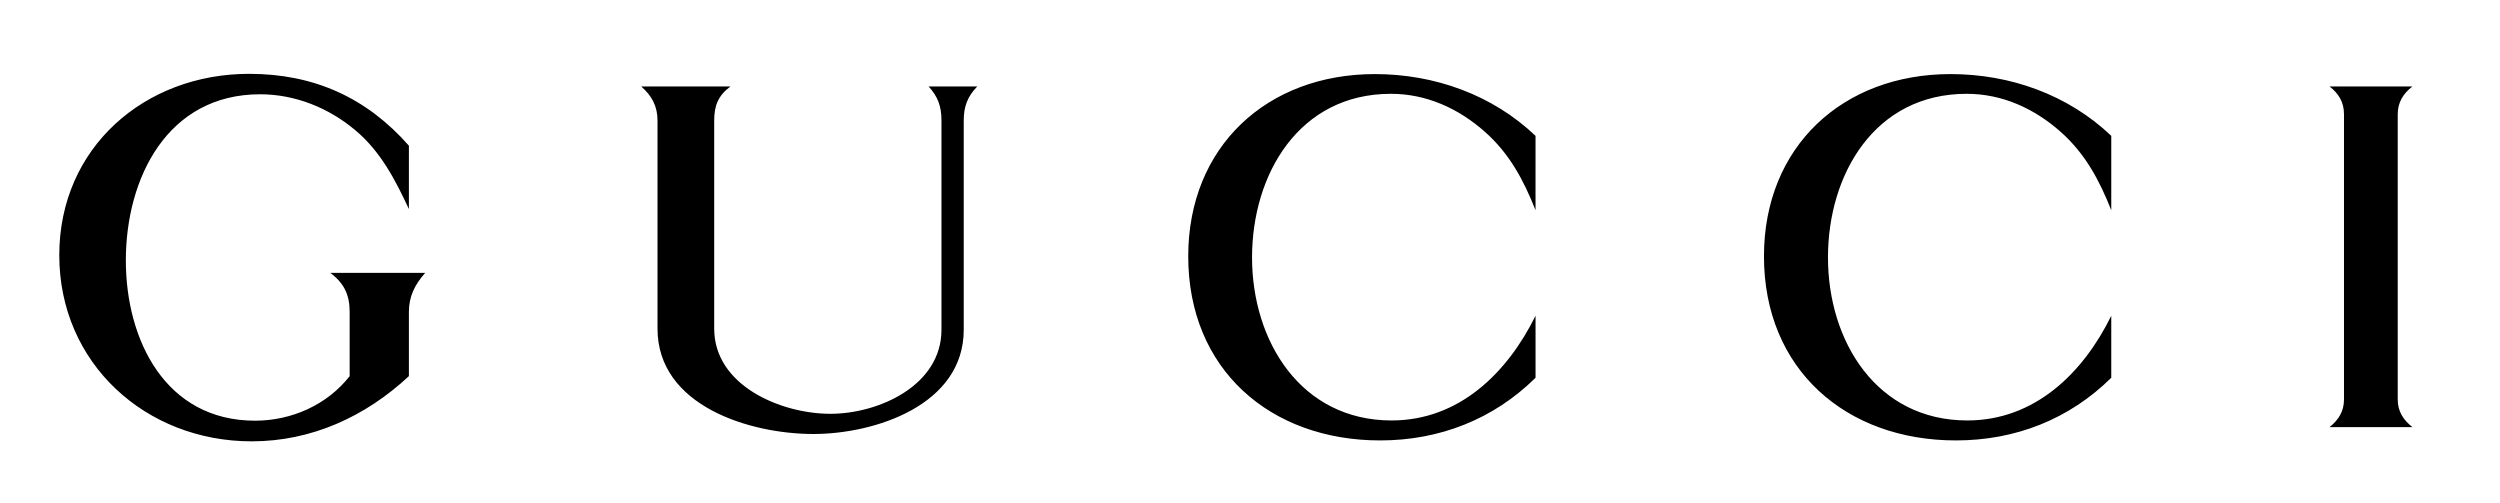
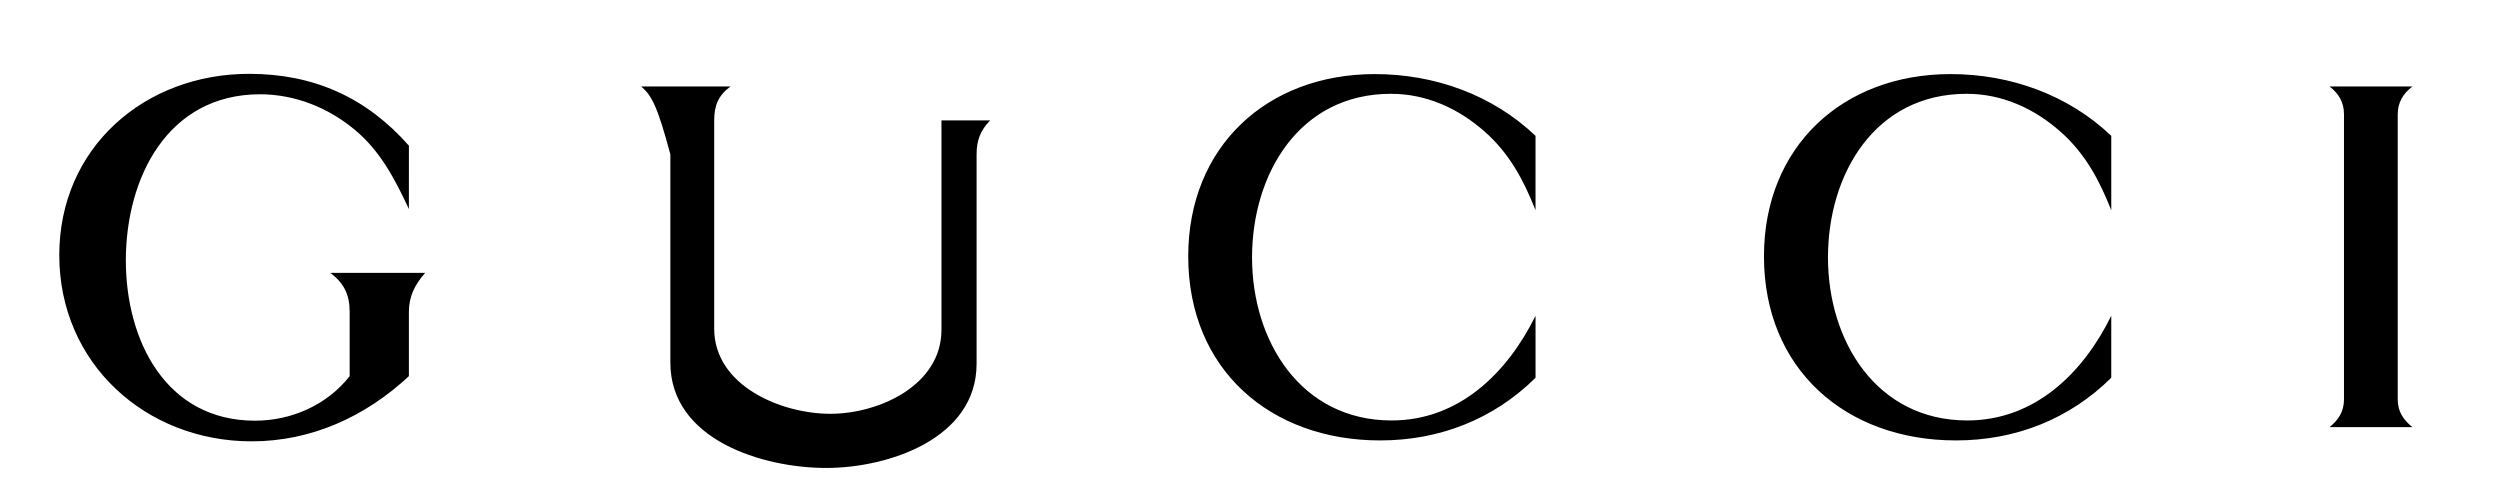
<svg xmlns="http://www.w3.org/2000/svg" version="1.1" id="Layer_1" x="0px" y="0px" width="2208px" height="444px" viewBox="158.5 1022.5 2208 444" enable-background="new 158.5 1022.5 2208 444" xml:space="preserve">
  <g>
-     <path d="M2215.949,1098.863h73.188c-8.106,6.29-12.97,13.994-12.97,24.539v252.016c0,10.531,5.071,18.041,12.97,24.318h-73.188   c7.898-6.277,12.762-13.982,12.762-24.318v-252.029C2228.725,1112.845,2224.055,1105.141,2215.949,1098.863z M519.634,1207.122   c-11.958-25.745-25.136-51.088-47.236-69.531c-23.514-19.869-53.331-31.827-84.147-31.827   c-81.904,0-118.608,73.992-118.608,146.778c0,70.361,35.083,141.513,114.146,141.513c32.23,0,63.669-13.98,83.525-39.337v-56.769   c0-15.408-5.071-25.33-17.029-34.447h83.733c-8.924,10.129-14.384,20.466-14.384,34.447v56.769   c-38.326,35.692-85.964,57.573-138.881,57.573c-93.459,0-169.903-68.727-169.903-164.418c0-95.081,75.419-160.164,167.673-160.164   c57.378,0,103.797,21.089,141.111,63.461V1207.122L519.634,1207.122z M724.803,1098.863h78.869   c-10.752,7.898-14.396,16.822-14.396,29.999v183.898c0,50.466,59.193,75.212,102.591,75.212c42.579,0,98.129-24.928,98.129-74.2   v-184.91c0-12.373-3.048-20.881-11.349-29.999h42.982c-8.716,8.923-11.959,17.834-11.959,29.999v184.91   c0,66.496-78.453,92.033-132.797,92.033c-55.951,0-137.661-24.72-137.661-93.045v-183.898   C739.199,1116.295,734.128,1106.97,724.803,1098.863L724.803,1098.863z M1514.674,1208.134   c-10.531-26.562-22.904-49.869-44.603-69.129c-23.307-20.687-51.698-33.657-83.11-33.657c-81.087,0-122.655,70.958-122.655,144.562   c0,73.992,43.189,143.938,123.265,143.938c59.609,0,102.188-41.97,127.117-92.461v54.745   c-37.081,36.704-84.939,55.354-137.246,55.354c-96.924,0-169.502-62.644-169.502-162.589c0-97.104,69.738-160.968,164.832-160.968   c52.709,0,103.784,18.248,141.902,54.538V1208.134z M2023.153,1208.134c-10.531-26.562-22.931-49.869-44.603-69.129   c-23.307-20.687-51.697-33.657-83.11-33.657c-81.113,0-122.474,70.958-122.474,144.562c0,73.992,42.982,143.938,123.083,143.938   c59.609,0,102.371-41.97,127.117-92.461v54.745c-37.106,36.704-84.758,55.354-137.246,55.354   c-96.923,0-169.489-62.644-169.489-162.589c0-97.104,69.738-160.968,164.807-160.968c52.709,0,103.811,18.248,141.929,54.538   v65.666H2023.153z" />
+     <path d="M2215.949,1098.863h73.188c-8.106,6.29-12.97,13.994-12.97,24.539v252.016c0,10.531,5.071,18.041,12.97,24.318h-73.188   c7.898-6.277,12.762-13.982,12.762-24.318v-252.029C2228.725,1112.845,2224.055,1105.141,2215.949,1098.863z M519.634,1207.122   c-11.958-25.745-25.136-51.088-47.236-69.531c-23.514-19.869-53.331-31.827-84.147-31.827   c-81.904,0-118.608,73.992-118.608,146.778c0,70.361,35.083,141.513,114.146,141.513c32.23,0,63.669-13.98,83.525-39.337v-56.769   c0-15.408-5.071-25.33-17.029-34.447h83.733c-8.924,10.129-14.384,20.466-14.384,34.447v56.769   c-38.326,35.692-85.964,57.573-138.881,57.573c-93.459,0-169.903-68.727-169.903-164.418c0-95.081,75.419-160.164,167.673-160.164   c57.378,0,103.797,21.089,141.111,63.461V1207.122L519.634,1207.122z M724.803,1098.863h78.869   c-10.752,7.898-14.396,16.822-14.396,29.999v183.898c0,50.466,59.193,75.212,102.591,75.212c42.579,0,98.129-24.928,98.129-74.2   v-184.91h42.982c-8.716,8.923-11.959,17.834-11.959,29.999v184.91   c0,66.496-78.453,92.033-132.797,92.033c-55.951,0-137.661-24.72-137.661-93.045v-183.898   C739.199,1116.295,734.128,1106.97,724.803,1098.863L724.803,1098.863z M1514.674,1208.134   c-10.531-26.562-22.904-49.869-44.603-69.129c-23.307-20.687-51.698-33.657-83.11-33.657c-81.087,0-122.655,70.958-122.655,144.562   c0,73.992,43.189,143.938,123.265,143.938c59.609,0,102.188-41.97,127.117-92.461v54.745   c-37.081,36.704-84.939,55.354-137.246,55.354c-96.924,0-169.502-62.644-169.502-162.589c0-97.104,69.738-160.968,164.832-160.968   c52.709,0,103.784,18.248,141.902,54.538V1208.134z M2023.153,1208.134c-10.531-26.562-22.931-49.869-44.603-69.129   c-23.307-20.687-51.697-33.657-83.11-33.657c-81.113,0-122.474,70.958-122.474,144.562c0,73.992,42.982,143.938,123.083,143.938   c59.609,0,102.371-41.97,127.117-92.461v54.745c-37.106,36.704-84.758,55.354-137.246,55.354   c-96.923,0-169.489-62.644-169.489-162.589c0-97.104,69.738-160.968,164.807-160.968c52.709,0,103.811,18.248,141.929,54.538   v65.666H2023.153z" />
  </g>
</svg>